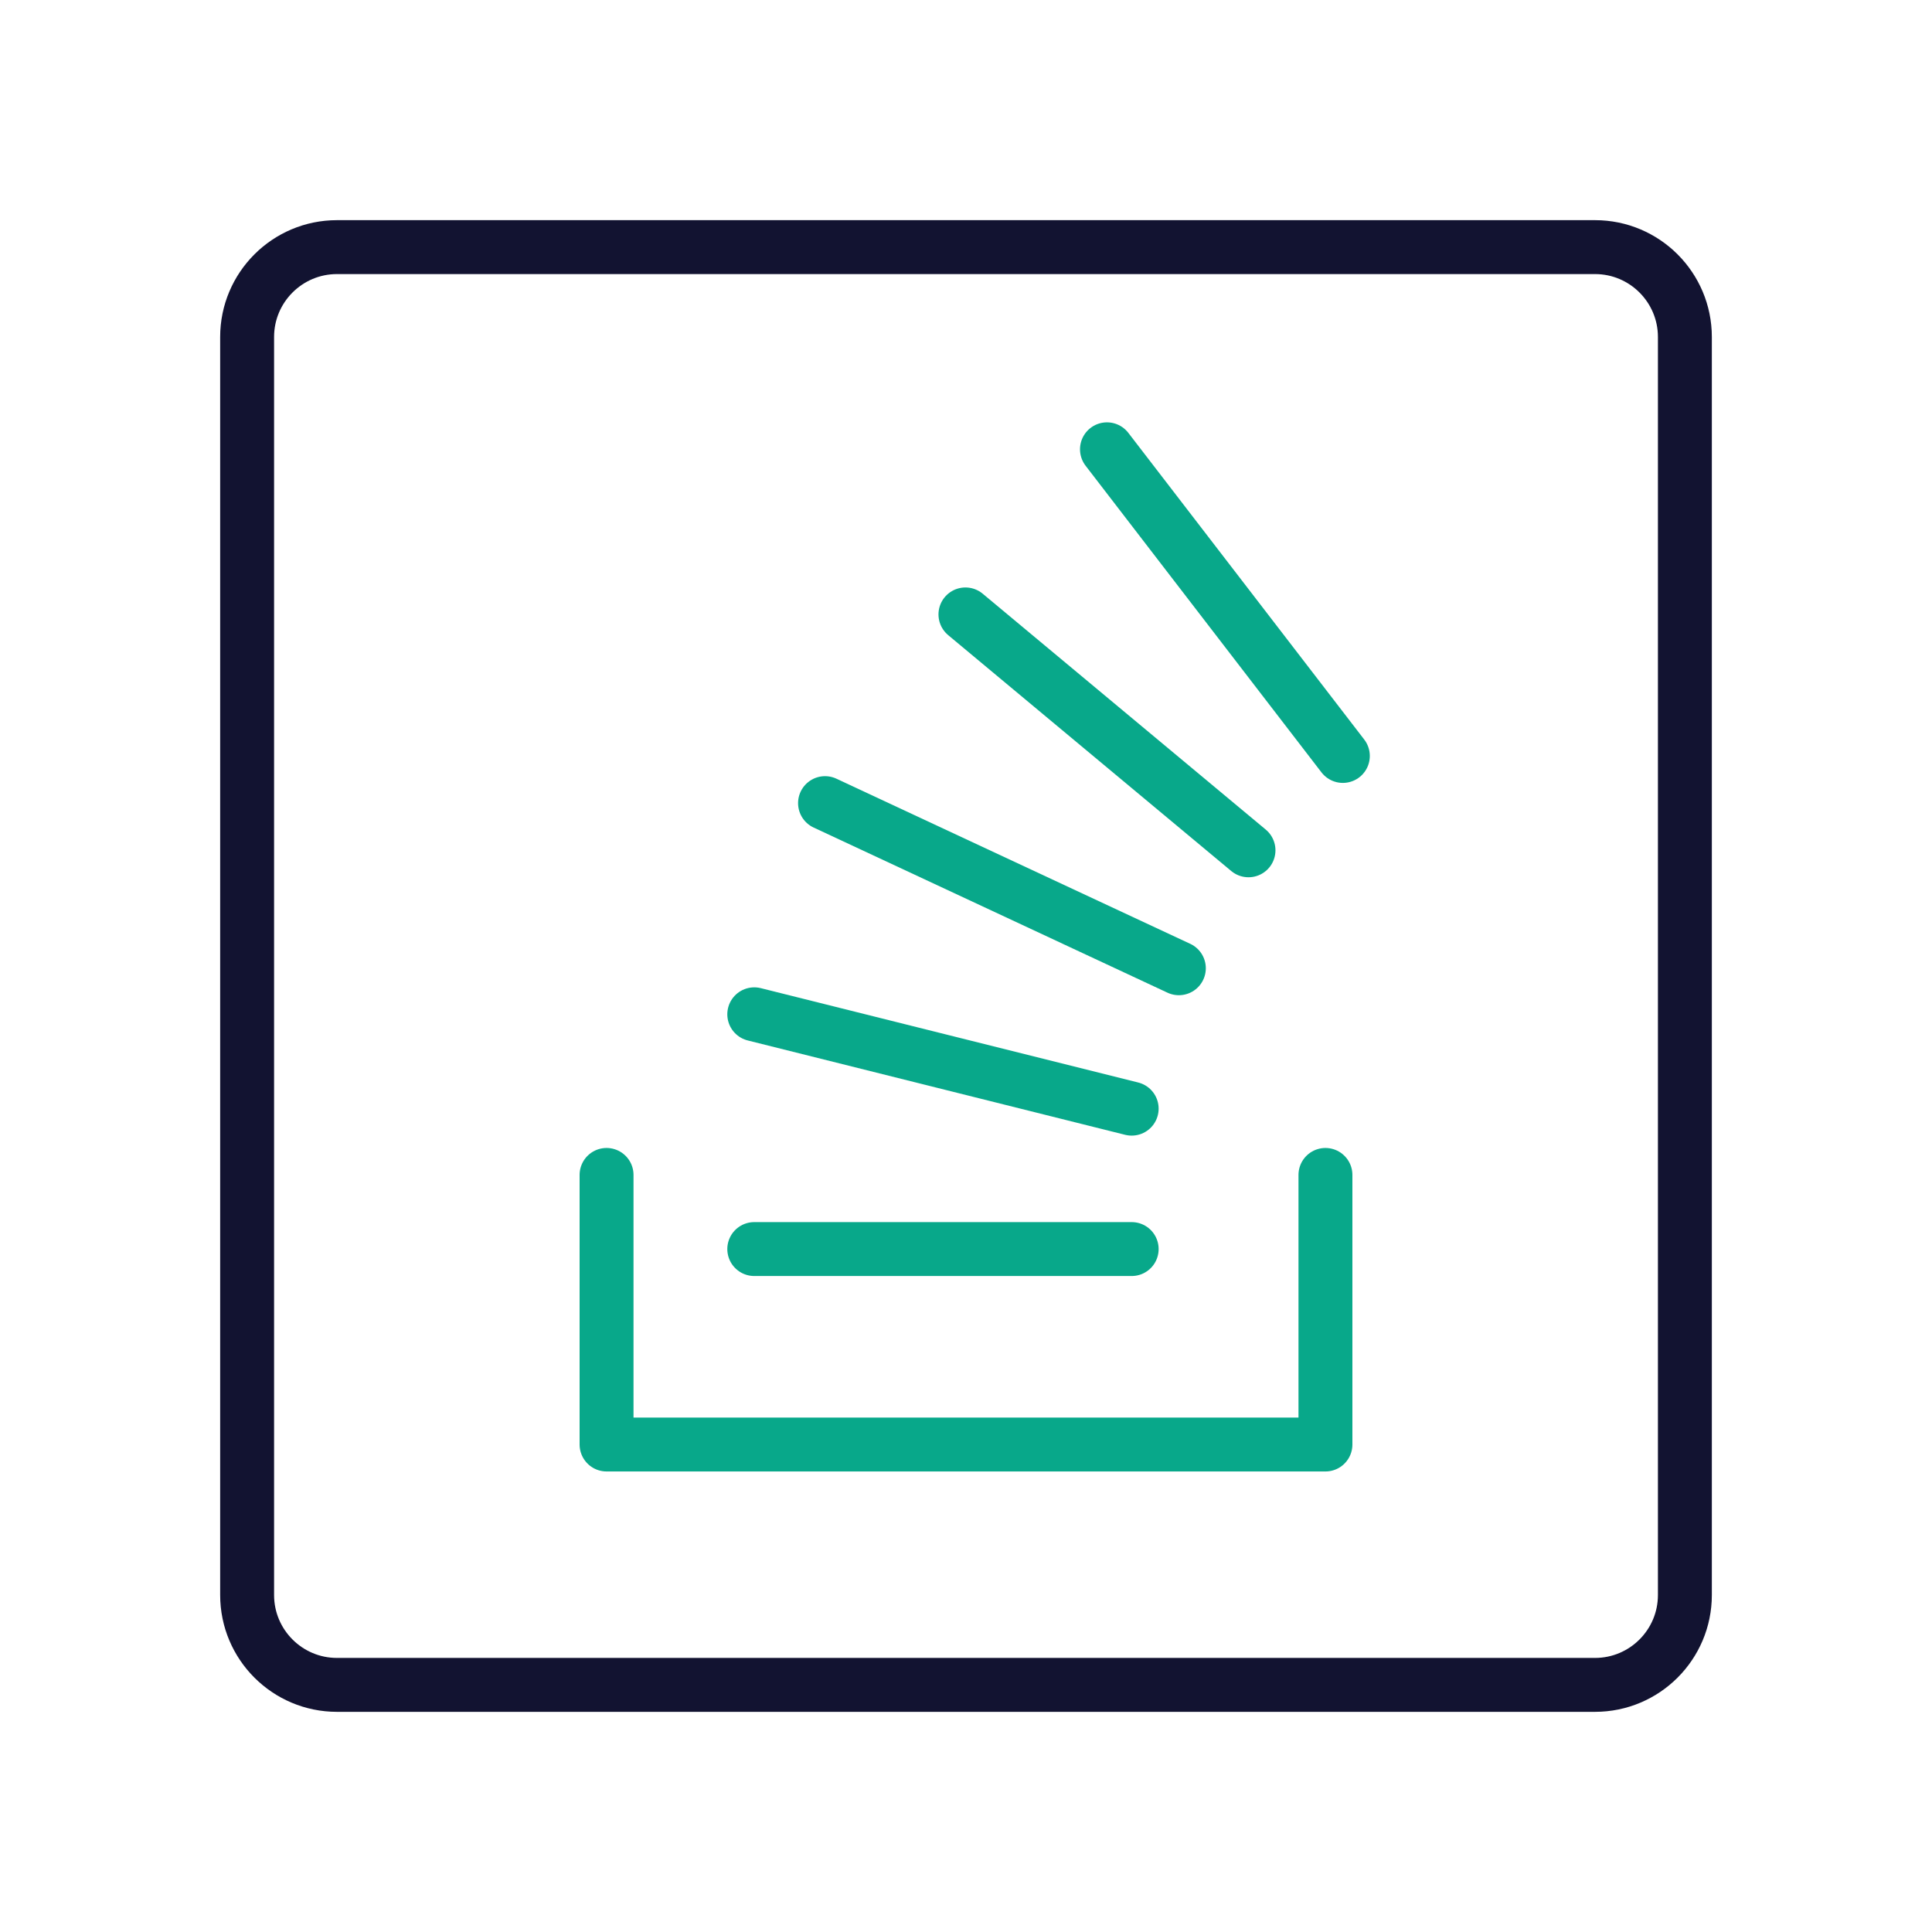
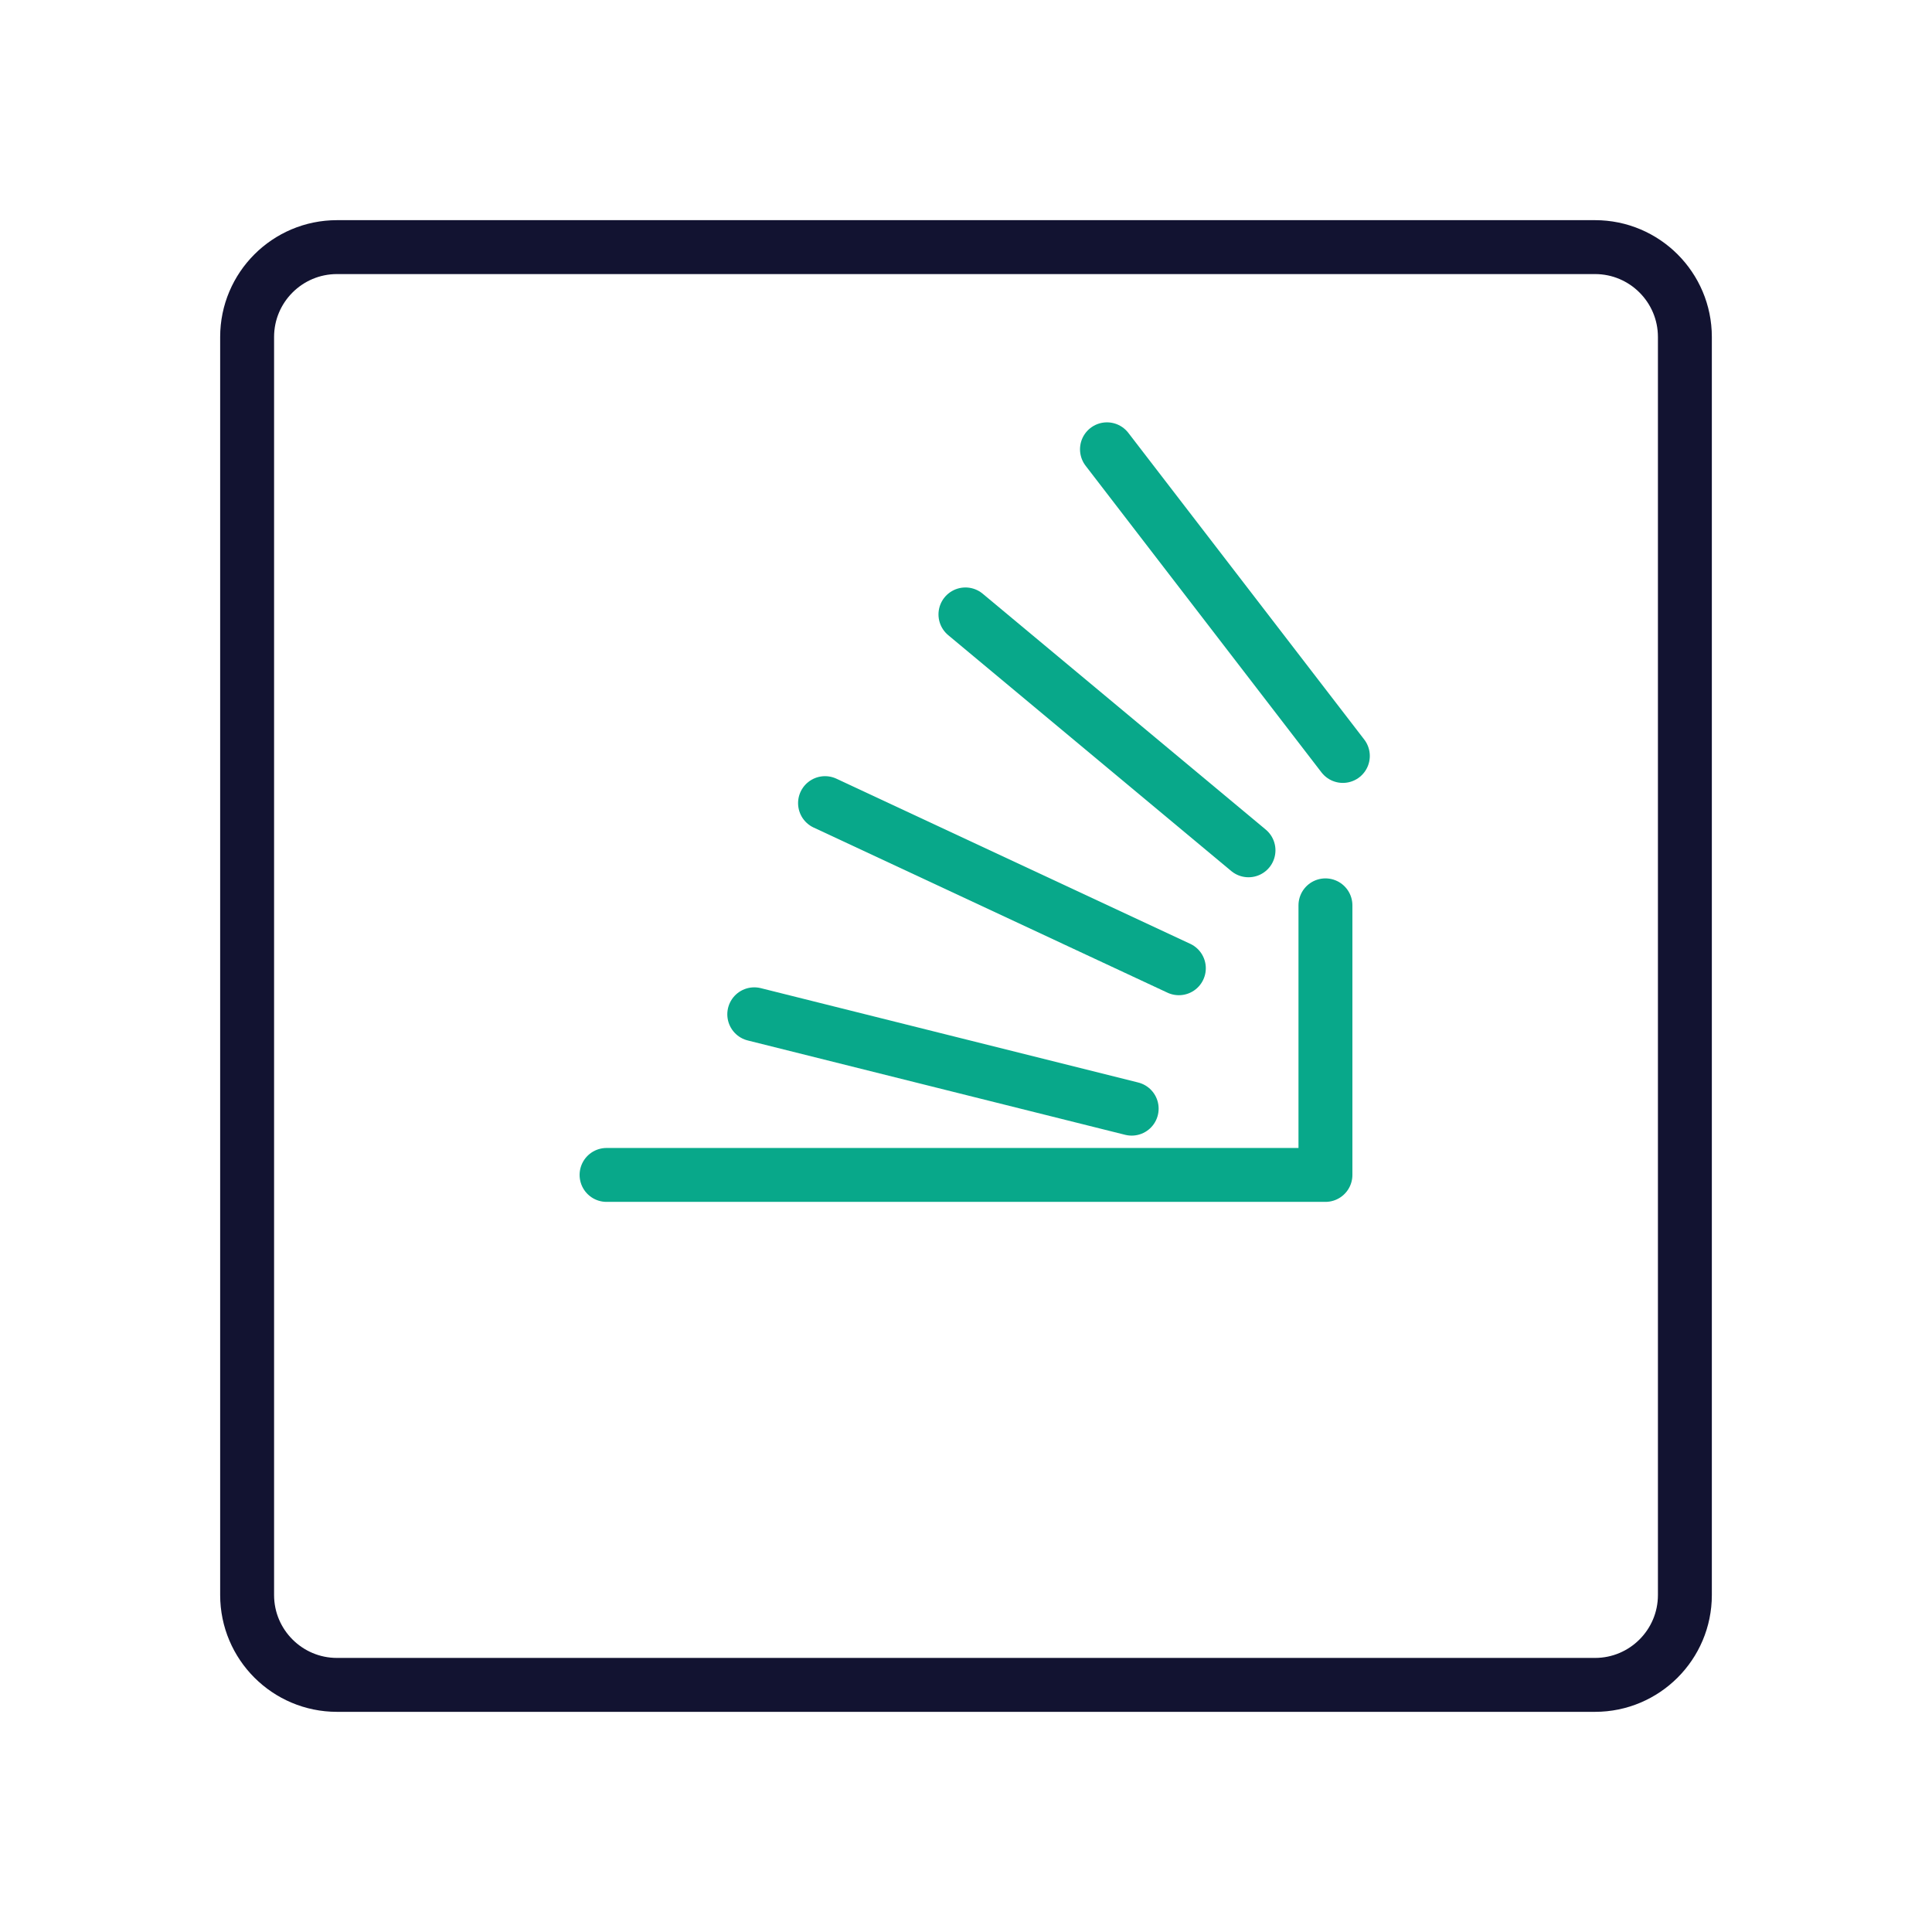
<svg xmlns="http://www.w3.org/2000/svg" xmlns:xlink="http://www.w3.org/1999/xlink" width="430" height="430" style="width:100%;height:100%;transform:translate3d(0,0,0);content-visibility:visible" viewBox="0 0 430 430">
  <defs>
    <clipPath id="g">
      <path d="M0 0h430v430H0z" />
    </clipPath>
    <clipPath id="q">
      <path d="M0 0h430v430H0z" />
    </clipPath>
    <clipPath id="r">
      <path d="M0 0h430v430H0z" />
    </clipPath>
    <clipPath id="o">
      <path d="M0 0h430v430H0z" />
    </clipPath>
    <clipPath id="p">
      <path d="M0 0h430v430H0z" />
    </clipPath>
    <clipPath id="n">
      <path d="M0 0h430v430H0z" />
    </clipPath>
    <clipPath id="l">
      <path d="M0 0h430v430H0z" />
    </clipPath>
    <clipPath id="m">
      <path d="M0 0h430v430H0z" />
    </clipPath>
    <clipPath id="h">
      <path d="M0 0h430v430H0z" />
    </clipPath>
    <clipPath id="i">
      <path d="M0 0h430v430H0z" />
    </clipPath>
    <clipPath id="k">
      <path d="M0 0h430v430H0z" />
    </clipPath>
    <clipPath id="c">
      <path d="M0 0h430v430H0z" />
    </clipPath>
    <clipPath id="d">
      <path d="M0 0h430v430H0z" />
    </clipPath>
    <filter id="a" width="100%" height="100%" x="0%" y="0%" filterUnits="objectBoundingBox">
      <feComponentTransfer in="SourceGraphic">
        <feFuncA tableValues="1.0 0.0" type="table" />
      </feComponentTransfer>
    </filter>
    <mask id="j" mask-type="alpha">
      <g filter="url(#a)">
        <path fill="#fff" d="M0 0h430v430H0z" opacity="0" />
        <use xlink:href="#b" />
      </g>
    </mask>
    <g id="b" clip-path="url(#c)" style="display:none">
      <path style="display:none" />
      <g clip-path="url(#d)" style="display:none">
        <path style="display:none" />
        <path style="display:none" />
        <path style="display:none" />
        <path style="display:none" />
      </g>
    </g>
  </defs>
  <g clip-path="url(#g)">
    <g clip-path="url(#h)" style="display:none">
      <g clip-path="url(#i)" style="display:none">
        <g mask="url(#j)" style="display:none">
          <path fill="none" class="primary" />
        </g>
        <g fill="none" clip-path="url(#k)" style="display:none">
          <g style="display:none">
            <path class="secondary" />
            <path class="primary" />
          </g>
          <g style="display:none">
            <path class="secondary" />
-             <path class="primary" />
          </g>
          <g style="display:none">
            <path class="secondary" />
            <path class="primary" />
          </g>
          <g style="display:none">
            <path class="secondary" />
            <path class="primary" />
          </g>
          <g style="display:none">
            <path class="secondary" />
            <path class="primary" />
          </g>
          <g style="display:none">
            <path class="secondary" />
            <path class="primary" />
          </g>
        </g>
-         <path fill="none" class="secondary" style="display:none" />
-         <path fill="none" class="secondary" style="display:none" />
        <path fill="none" class="secondary" style="display:none" />
        <path fill="none" class="secondary" style="display:none" />
        <path fill="none" class="secondary" style="display:none" />
        <path fill="none" class="secondary" style="display:none" />
        <path fill="none" class="secondary" style="display:none" />
        <path fill="none" class="primary" style="display:none" />
      </g>
    </g>
    <g fill="none" clip-path="url(#l)" style="display:none">
      <g clip-path="url(#m)" style="display:none">
        <path class="secondary" style="display:none" />
        <path class="secondary" style="display:none" />
        <path class="secondary" style="display:none" />
        <path class="secondary" style="display:none" />
        <path class="secondary" style="display:none" />
        <path class="secondary" style="display:none" />
        <path class="secondary" style="display:none" />
        <path class="secondary" style="display:none" />
        <path class="secondary" style="display:none" />
        <path class="secondary" style="display:none" />
        <path class="secondary" style="display:none" />
        <path class="secondary" style="display:none" />
      </g>
      <path class="primary" style="display:none" />
    </g>
    <g fill="none" clip-path="url(#n)" style="display:none">
      <path class="secondary" style="display:none" />
      <path class="secondary" style="display:none" />
      <path class="secondary" style="display:none" />
      <path class="secondary" style="display:none" />
      <path class="secondary" style="display:none" />
      <path class="secondary" style="display:none" />
      <path class="primary" style="display:none" />
    </g>
    <g fill="none" stroke-linejoin="round" stroke-width="12" clip-path="url(#o)" style="display:block">
      <g stroke="#08A88A" stroke-linecap="round" clip-path="url(#p)" style="display:block">
        <path d="M0 0" class="secondary" style="display:block" transform="rotate(52.5 66.946 385.56)" />
        <path d="M0 0" class="secondary" style="display:block" transform="rotate(38.667 26.646 521.848)" />
        <path d="M0 0" class="secondary" style="display:block" transform="rotate(27.4 -34.85 729.57)" />
        <path d="M0 0" class="secondary" style="display:block" transform="rotate(13 -262.524 1508.119)" />
        <path d="M0 0" class="secondary" style="display:block" transform="translate(331.625 97.875)" />
-         <path d="M-42 0h84" class="secondary" style="display:block" transform="translate(209.875 278)" />
        <path d="m-42-10.5 84 21" class="secondary" style="display:block" transform="translate(209.874 236.25)" />
        <path d="m-39.375-18.375 78.75 36.75" class="secondary" style="display:block" transform="translate(223 197.125)" />
        <path d="m-31.5-26.25 63 52.5" class="secondary" style="display:block" transform="translate(246.375 163)" />
        <path d="m-26.25-34.125 52.5 68.25" class="secondary" style="display:block" transform="translate(272.625 134.125)" />
        <path d="M0 0" class="secondary" style="display:block" transform="rotate(53 67.588 381.513)" />
-         <path d="M-80-30v60H80v-60" class="secondary" style="display:block" transform="translate(215 291.5)" />
+         <path d="M-80-30H80v-60" class="secondary" style="display:block" transform="translate(215 291.5)" />
      </g>
      <path stroke="#121331" d="M160-140v280c0 11.038-8.962 20-20 20h-280c-11.038 0-20-8.962-20-20v-280c0-11.038 8.962-20 20-20h280c11.038 0 20 8.962 20 20z" class="primary" style="display:block" transform="translate(215 215)" />
    </g>
    <g fill="none" clip-path="url(#q)" style="display:none">
      <path class="secondary" style="display:none" />
      <g clip-path="url(#r)" style="display:none">
        <path class="secondary" style="display:none" />
        <path class="secondary" style="display:none" />
        <path class="secondary" style="display:none" />
        <path class="secondary" style="display:none" />
-         <path class="secondary" style="display:none" />
      </g>
      <path class="primary" style="display:none" />
      <path class="primary" style="display:none" />
    </g>
  </g>
</svg>